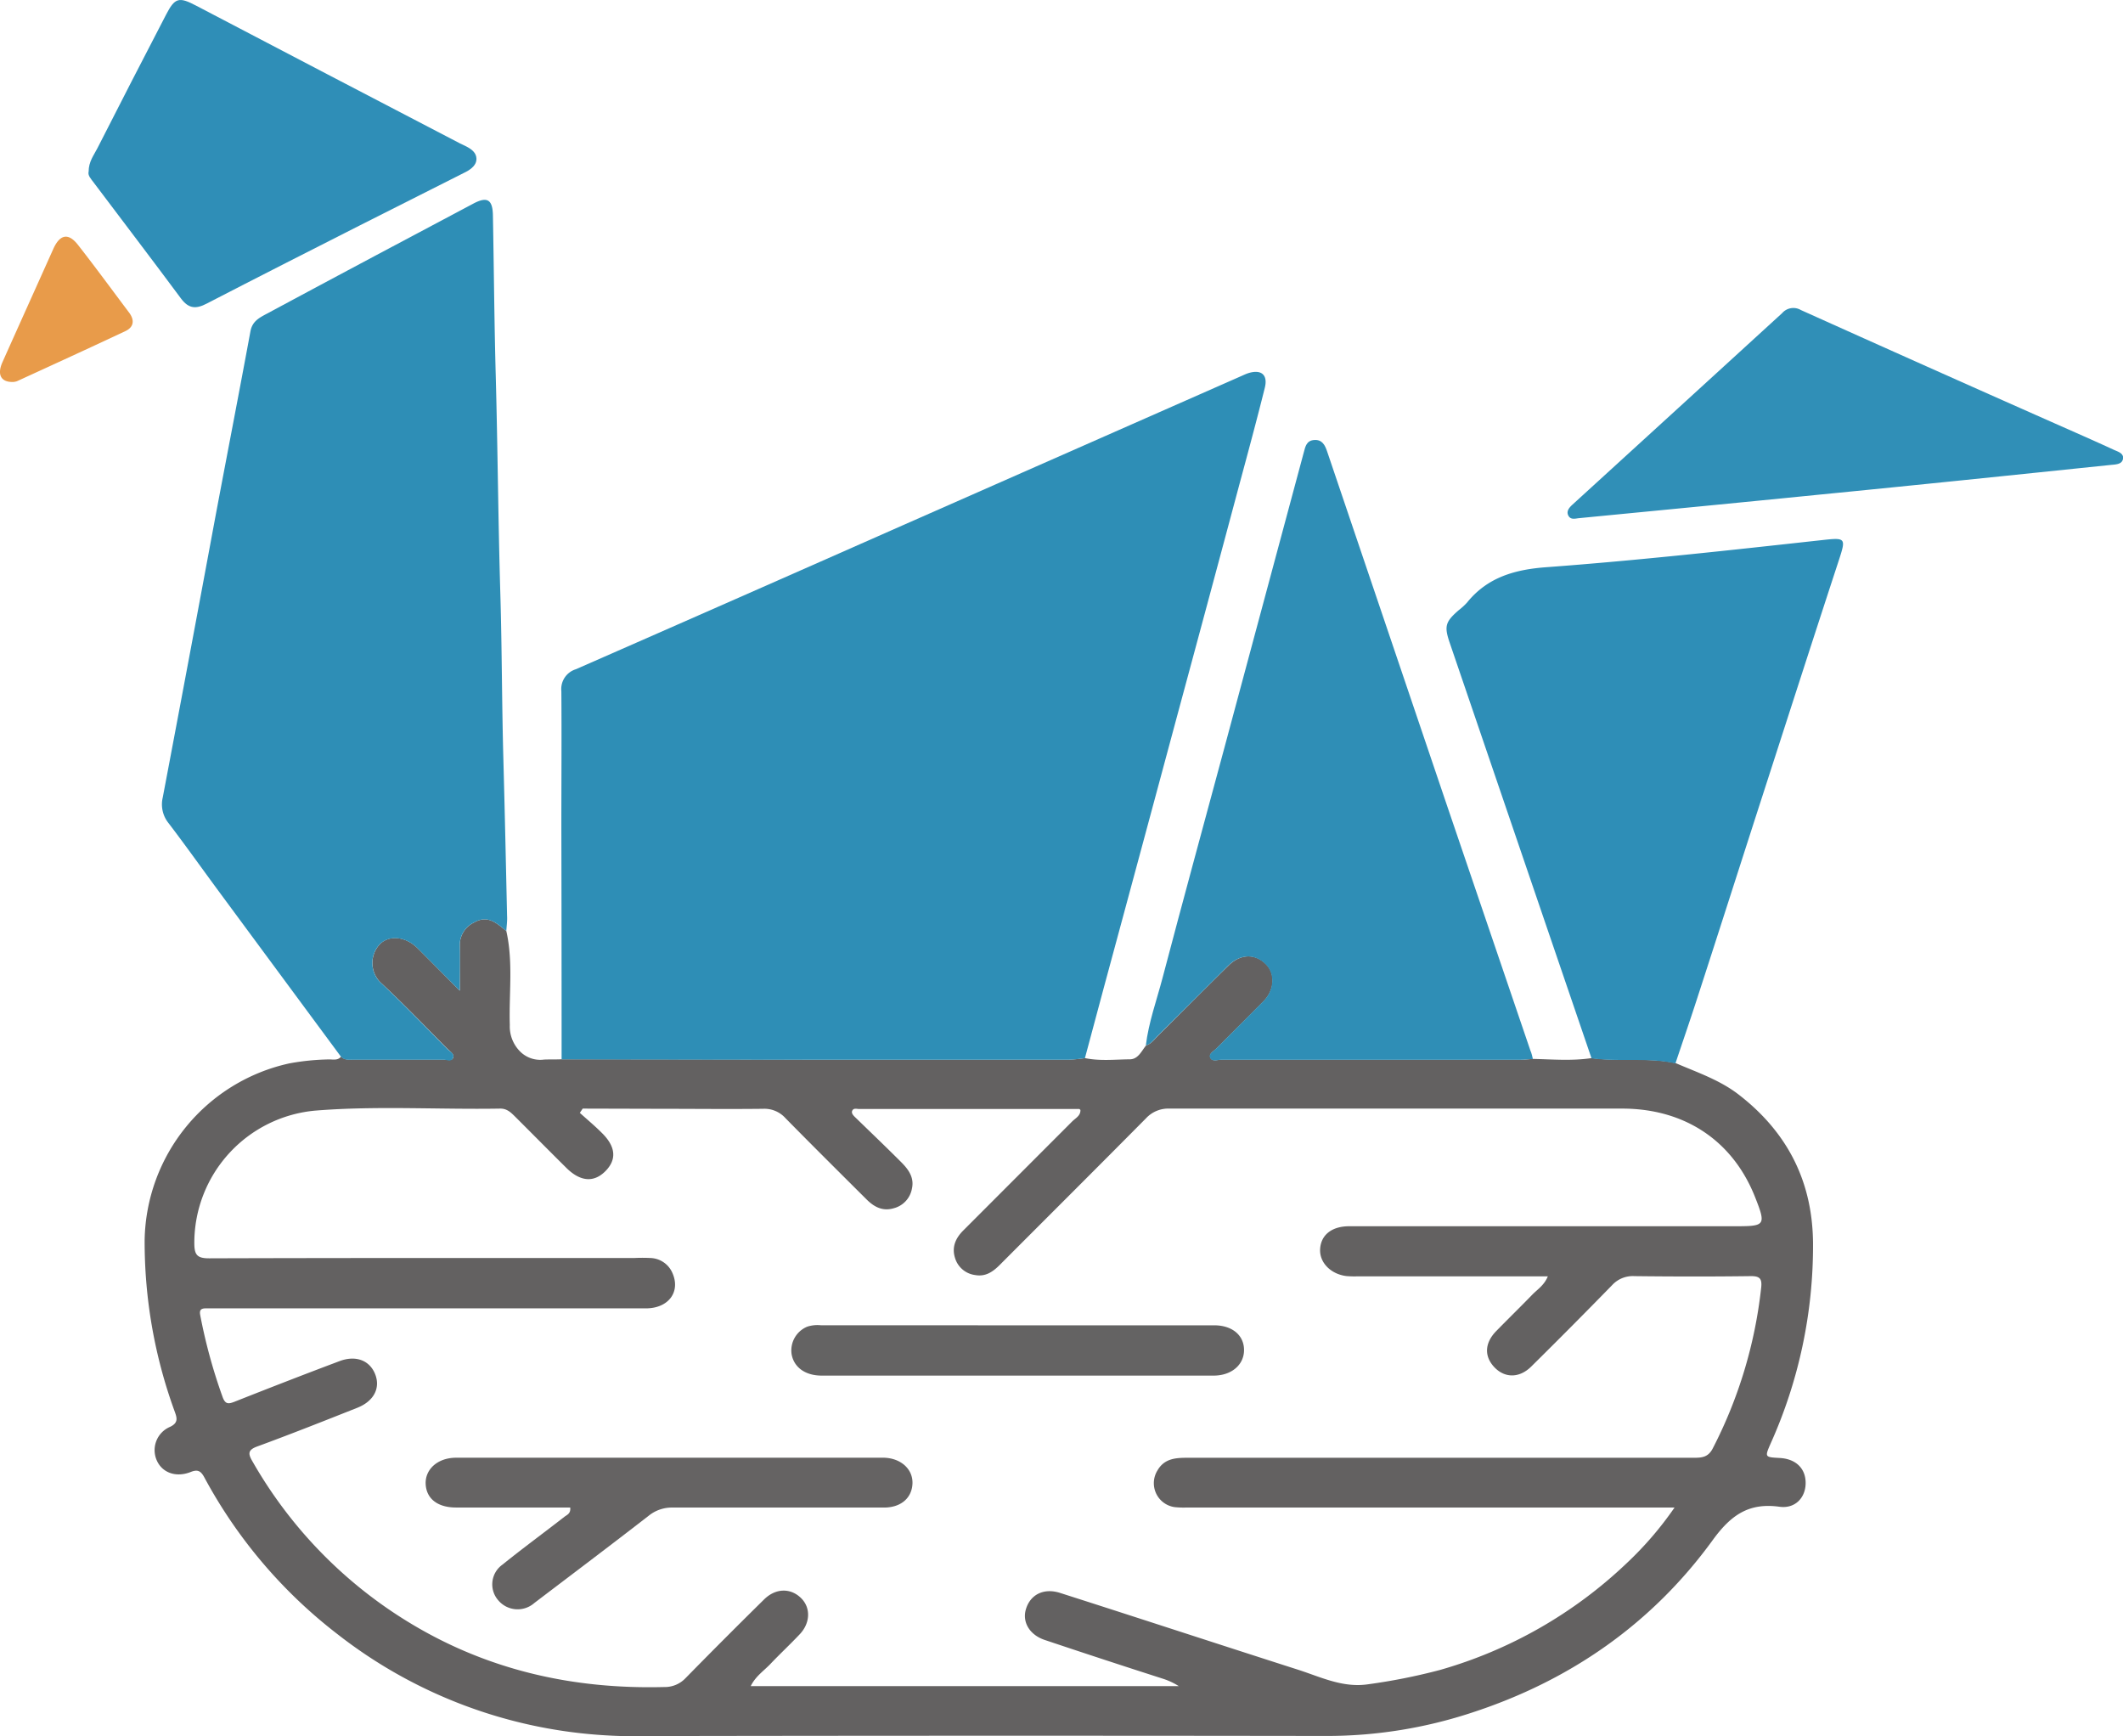
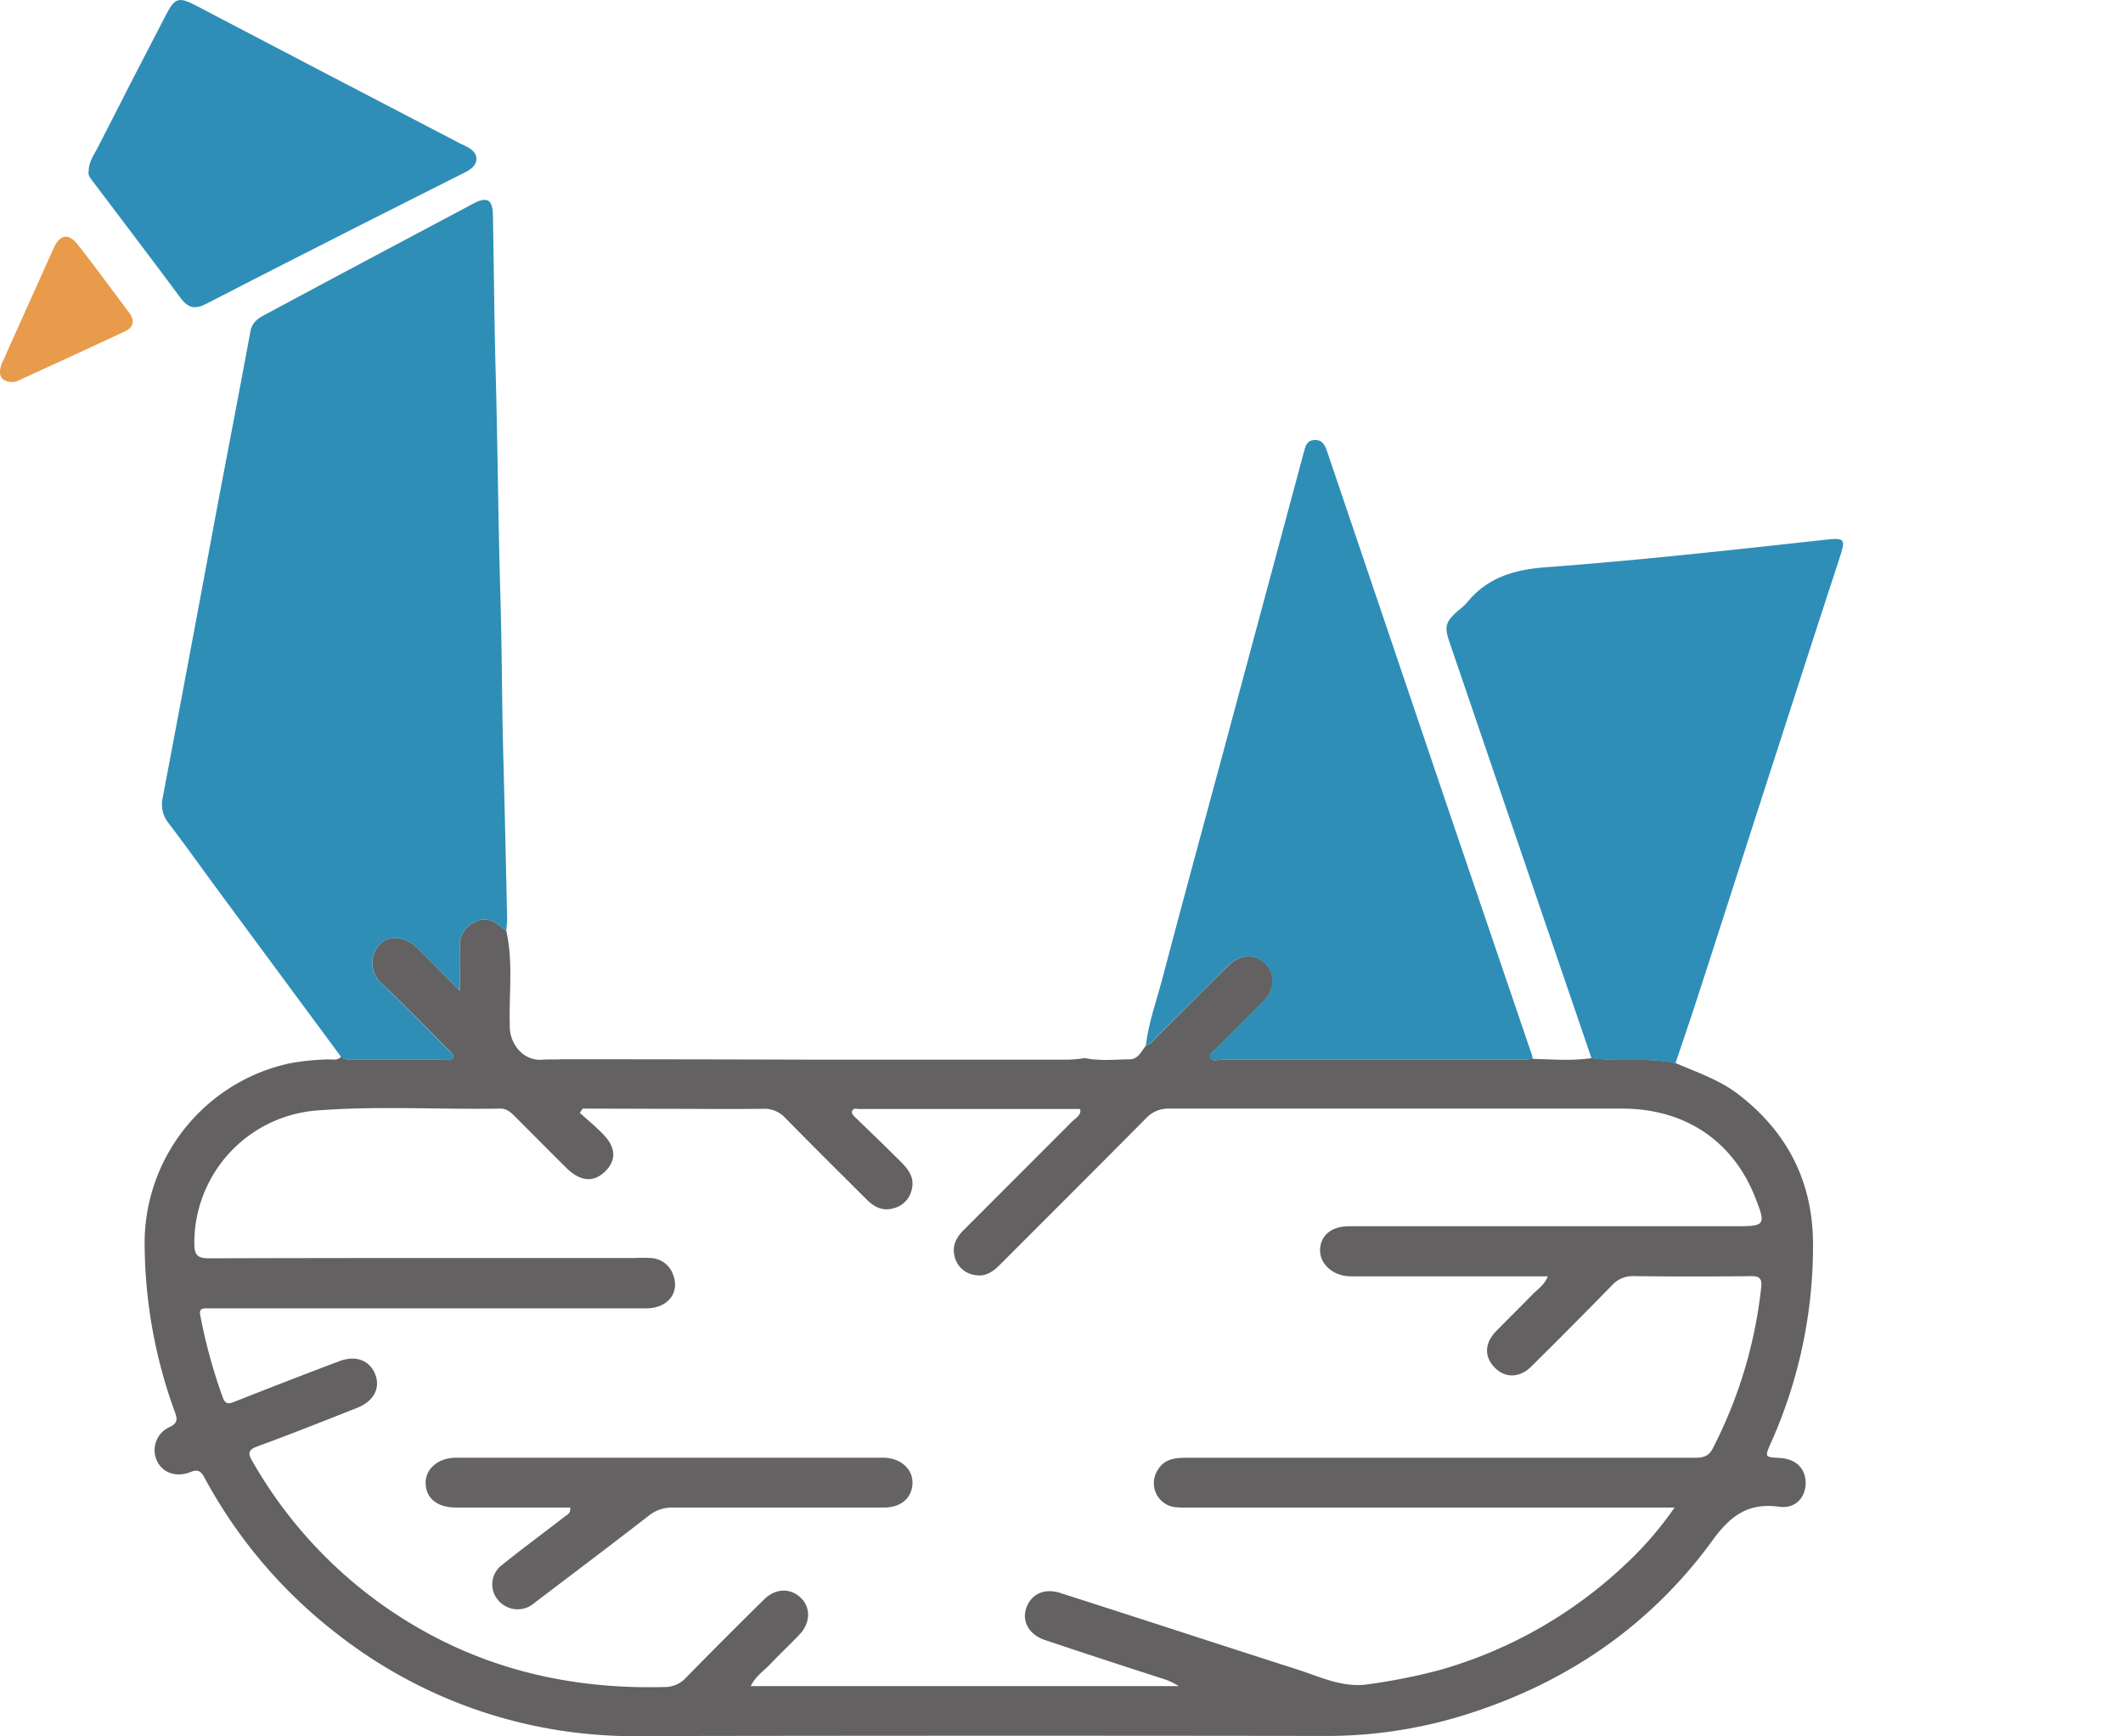
<svg xmlns="http://www.w3.org/2000/svg" viewBox="0 0 419.64 343.15">
  <title>groeien</title>
  <g id="Laag_2" data-name="Laag 2">
    <g id="Laag_1-2" data-name="Laag 1">
      <g id="_4m949U" data-name="4m949U">
        <path d="M100.08,184c1.39,6.14.5,12.38.69,18.57A7,7,0,0,0,103,208a5.63,5.63,0,0,0,4.54,1.41c1.16-.05,2.32,0,3.48-.06q24.9,0,49.81.08,25.22,0,50.43,0a31.21,31.21,0,0,0,3.2-.31c2.93.61,5.9.27,8.84.24,1.68,0,2.33-1.64,3.25-2.76,1-.28,1.61-1.16,2.3-1.85,4.66-4.63,9.29-9.3,14-13.93,2.39-2.37,5.36-2.4,7.49-.16,1.77,1.87,1.57,5-.53,7.17-3.09,3.14-6.23,6.24-9.34,9.37-.51.52-1.49,1-1.26,1.72.33,1,1.45.5,2.21.51q29.58,0,59.16,0c.82,0,1.65-.1,2.48-.15,3.86.09,7.73.42,11.58-.17,5.5.77,11.11-.18,16.58,1,4.26,1.84,8.68,3.31,12.44,6.21,9.65,7.45,14.63,17.18,14.71,29.42A95.33,95.33,0,0,1,350,285.27c-1.19,2.72-1.18,2.72,1.77,2.88,3.19.17,5.14,2.05,5.14,4.94s-2.06,5.13-5.17,4.7c-6-.83-9.55,1.58-13.16,6.54-12,16.54-28.19,27.82-47.67,34.16a91.66,91.66,0,0,1-28.67,4.6q-61.38-.09-122.75,0c-7.07,0-14.18.31-21.21-.22a95,95,0,0,1-51.6-19.92,97.17,97.17,0,0,1-26.31-31c-.72-1.32-1.37-1.57-2.75-1-2.86,1.09-5.51.11-6.59-2.23A5,5,0,0,1,33.61,282c1.8-.85,1.32-1.92.85-3.23a97.72,97.72,0,0,1-5.87-33.73,36.39,36.39,0,0,1,28.58-34.87,47.14,47.14,0,0,1,7.92-.79c.81,0,1.7.23,2.33-.56.65.7,1.5.59,2.33.59,6,0,12,0,18,0,.62,0,1.52.36,1.82-.35s-.62-1.26-1.11-1.75C84.18,203,80,198.63,75.54,194.46A5.41,5.41,0,0,1,75,186.7c1.86-2,5.17-1.65,7.53.69,2.63,2.62,5.23,5.26,8.36,8.41,0-3.45,0-6.16,0-8.87a4.9,4.9,0,0,1,2.82-4.61C96.42,180.74,98.2,182.48,100.08,184Zm15.1,35.1-.57.84c1.47,1.33,3,2.6,4.39,4,2.76,2.73,2.93,5.3.6,7.59s-5,1.92-7.66-.72c-3.37-3.34-6.71-6.72-10.07-10.07-.83-.82-1.63-1.66-3-1.64-12.15.21-24.33-.58-36.46.39a26.26,26.26,0,0,0-24,26.11c0,2.32.45,3.1,2.95,3.09,28-.09,56-.06,84-.06a32,32,0,0,1,3.25,0,4.9,4.9,0,0,1,4.3,2.95c1.66,3.73-.77,7-5.24,7h-87c-1,0-1.29.38-1.08,1.41A107,107,0,0,0,44,276.1c.54,1.49,1.18,1.4,2.42.91,6.87-2.72,13.77-5.4,20.69-8,3.26-1.23,6-.12,7.06,2.62s-.3,5.32-3.57,6.61c-6.56,2.6-13.12,5.2-19.74,7.63-1.87.68-1.84,1.43-1,2.88A88.69,88.69,0,0,0,81.42,321c15.36,9.2,32.1,12.88,49.88,12.42a5.64,5.64,0,0,0,4.19-1.74q7.69-7.84,15.53-15.56c2.29-2.27,5.27-2.32,7.34-.26,1.92,1.9,1.83,4.92-.3,7.15-1.89,2-3.9,3.87-5.79,5.86-1.28,1.35-2.91,2.4-3.88,4.37H233a13.51,13.51,0,0,0-3-1.42q-11.73-3.76-23.42-7.68c-3.07-1-4.55-3.55-3.8-6.08.85-2.89,3.5-4.28,6.76-3.24,15.65,5,31.27,10.13,46.92,15.14,4.55,1.45,8.95,3.68,14,2.91a117.43,117.43,0,0,0,14.16-2.82A88.78,88.78,0,0,0,321.48,309,68.23,68.23,0,0,0,331,297.94H234.65a17.23,17.23,0,0,1-2.49-.08,4.78,4.78,0,0,1-3.37-7.25c1.41-2.44,3.73-2.5,6.09-2.5q50,0,100,0c1.58,0,2.78-.14,3.66-1.83a90.53,90.53,0,0,0,9.58-31.79c.2-1.76-.26-2.3-2.07-2.28-7.67.1-15.34.09-23,0a5.54,5.54,0,0,0-4.4,1.79q-7.93,8.13-16,16.1c-2.36,2.32-5.25,2.27-7.3.08s-1.84-4.82.39-7.1c2.38-2.44,4.83-4.82,7.21-7.28,1-1,2.3-1.82,3-3.55H268.39a18.73,18.73,0,0,1-2.25-.05c-3.13-.39-5.36-2.7-5.2-5.35.17-2.81,2.33-4.5,5.76-4.5h76.49c5.76,0,5.91-.23,3.72-5.77-4.41-11.13-13.89-17.47-26.24-17.48q-44.76,0-89.5,0a6,6,0,0,0-4.63,1.9c-9.61,9.7-19.29,19.34-28.93,29-1.36,1.36-2.81,2.36-4.83,2a4.78,4.78,0,0,1-4-3.36c-.69-2.15.1-3.92,1.6-5.43q10.77-10.78,21.54-21.56c.66-.66,1.69-1.13,1.64-2.28-.11-.1-.17-.19-.23-.19l-43.5,0c-.46,0-1.08-.24-1.36.31s.3,1.06.69,1.44c3,2.91,6,5.78,8.94,8.72,1.45,1.44,2.66,3.07,2.15,5.29a4.88,4.88,0,0,1-3.54,3.84c-2.21.67-3.9-.22-5.4-1.71-5.37-5.35-10.75-10.69-16.07-16.1a5.58,5.58,0,0,0-4.4-1.83c-6.92.08-13.83,0-20.75,0Z" style="fill:#636161" />
-         <path d="M214.45,209.13a31.21,31.21,0,0,1-3.2.31q-25.22,0-50.43,0-24.9,0-49.81-.08,0-23-.05-46c0-8.92.07-17.83,0-26.75a4.09,4.09,0,0,1,2.86-4.34Q146,118.16,178.3,103.88l67-29.53c.46-.2.91-.42,1.38-.58,2.61-.84,4,.28,3.31,2.94-1.59,6.37-3.3,12.71-5,19q-6.09,22.77-12.24,45.51-7.26,27-14.55,53.92Z" style="fill:#2e8eb6" />
        <path d="M100.08,184c-1.88-1.52-3.66-3.26-6.38-1.68a4.9,4.9,0,0,0-2.82,4.61c.06,2.71,0,5.42,0,8.87-3.13-3.15-5.73-5.79-8.36-8.41-2.36-2.34-5.67-2.65-7.53-.69a5.41,5.41,0,0,0,.53,7.76c4.43,4.17,8.64,8.56,12.92,12.88.49.49,1.46.9,1.11,1.75s-1.2.35-1.82.35c-6,0-12,0-18,0-.83,0-1.68.11-2.33-.59q-12-16.23-24-32.48c-3.36-4.55-6.63-9.16-10.06-13.66a5.9,5.9,0,0,1-1.17-5.1Q37.44,129.81,42.6,102c2.29-12.17,4.65-24.32,6.9-36.5.36-2,1.75-2.7,3.21-3.48Q63.36,56.3,74,50.63l19.58-10.4c2.7-1.43,3.79-.81,3.85,2.3.2,10.57.27,21.14.56,31.7.39,14.39.48,28.78.91,43.17.32,10.9.3,21.8.6,32.69.28,10.31.5,20.62.73,30.94C100.29,182,100.14,183,100.08,184Z" style="fill:#2e8eb6" />
        <path d="M331.17,210.17c-5.47-1.22-11.08-.27-16.58-1L305.65,183l-19.07-55.89c-1.14-3.33-.92-4.19,1.75-6.51a12.54,12.54,0,0,0,1.65-1.51c4.08-5.06,9.57-6.56,15.83-7,18.16-1.35,36.27-3.36,54.38-5.35,4.68-.52,4.71-.4,3.28,4-5.1,15.55-10.11,31.12-15.14,46.69-4.34,13.44-8.63,26.88-13,40.32C334,201.85,332.57,206,331.17,210.17Z" style="fill:#2e8eb7" />
        <path d="M303,209.3c-.83,0-1.66.15-2.48.15q-29.58,0-59.16,0c-.76,0-1.88.5-2.21-.51-.23-.71.75-1.2,1.26-1.72,3.11-3.13,6.25-6.23,9.34-9.37,2.1-2.13,2.3-5.3.53-7.17-2.13-2.24-5.1-2.21-7.49.16-4.67,4.63-9.3,9.3-14,13.93-.69.69-1.26,1.57-2.3,1.85.55-4.55,2.12-8.86,3.28-13.26,4-15.19,8.14-30.33,12.23-45.5l15.72-58.48c.3-1.12.52-2.32,2.07-2.42s2.11,1,2.53,2.25q11.75,34.68,23.49,69.37,8.33,24.54,16.7,49.06C302.75,208.17,302.86,208.74,303,209.3Z" style="fill:#2f8eb6" />
        <path d="M17.52,33.92c0-2,1.05-3.27,1.74-4.64,4.47-8.81,9-17.57,13.55-26.35,1.76-3.41,2.55-3.61,6-1.79q26,13.62,52.09,27.19c.44.23.9.42,1.34.65,1,.53,1.92,1.22,1.94,2.41s-1,2-2.06,2.57Q81.7,39.21,71.24,44.49C61.1,49.63,51,54.76,40.86,60c-2.16,1.13-3.58,1-5.08-1-5.69-7.67-11.5-15.27-17.25-22.91C18,35.38,17.31,34.67,17.52,33.92Z" style="fill:#2f8eb7" />
-         <path d="M312,102.42c-.73.1-1.57.32-2-.53s.16-1.55.8-2.14q20.73-18.91,41.45-37.85a2.94,2.94,0,0,1,3.73-.62q24.75,11.14,49.57,22.13c4.1,1.82,8.21,3.61,12.28,5.49.77.35,2,.67,1.81,1.78s-1.43,1.11-2.45,1.21c-19.26,2-38.52,4-57.79,5.89C343.58,99.37,327.77,100.88,312,102.42Z" style="fill:#308fb7" />
        <path d="M2.57,75.49C.21,75.55-.6,74.07.45,71.66c2-4.48,4-8.92,6-13.37l4.08-9.08c1.31-2.92,3-3.25,4.91-.78,3.43,4.38,6.71,8.87,10.05,13.31,1.14,1.5,1,2.89-.7,3.7-7.12,3.35-14.28,6.62-21.43,9.9A2.64,2.64,0,0,1,2.57,75.49Z" style="fill:#e89b4a" />
        <path d="M112.71,297.94H90.14c-3.64,0-5.86-1.74-6-4.63s2.34-5.2,6-5.21c11.16,0,22.32,0,33.47,0h49.45c.59,0,1.17,0,1.75,0,3.33.13,5.68,2.31,5.55,5.14s-2.28,4.71-5.63,4.71c-13.9,0-27.81,0-41.71,0a7.27,7.27,0,0,0-4.8,1.62c-7.49,5.81-15.06,11.51-22.6,17.24a5,5,0,0,1-7.14-.54,4.78,4.78,0,0,1,.85-7.05c4-3.23,8.17-6.28,12.24-9.45C112.09,299.38,112.85,299.13,112.71,297.94Z" style="fill:#656363" />
-         <path d="M201.25,261.93H240c3.59,0,5.93,2,5.9,4.94s-2.56,5-6,5H162.41c-3.25,0-5.49-1.65-5.94-4.24a5.08,5.08,0,0,1,3.09-5.43,6.6,6.6,0,0,1,2.71-.28Z" style="fill:#646363" />
      </g>
    </g>
  </g>
</svg>